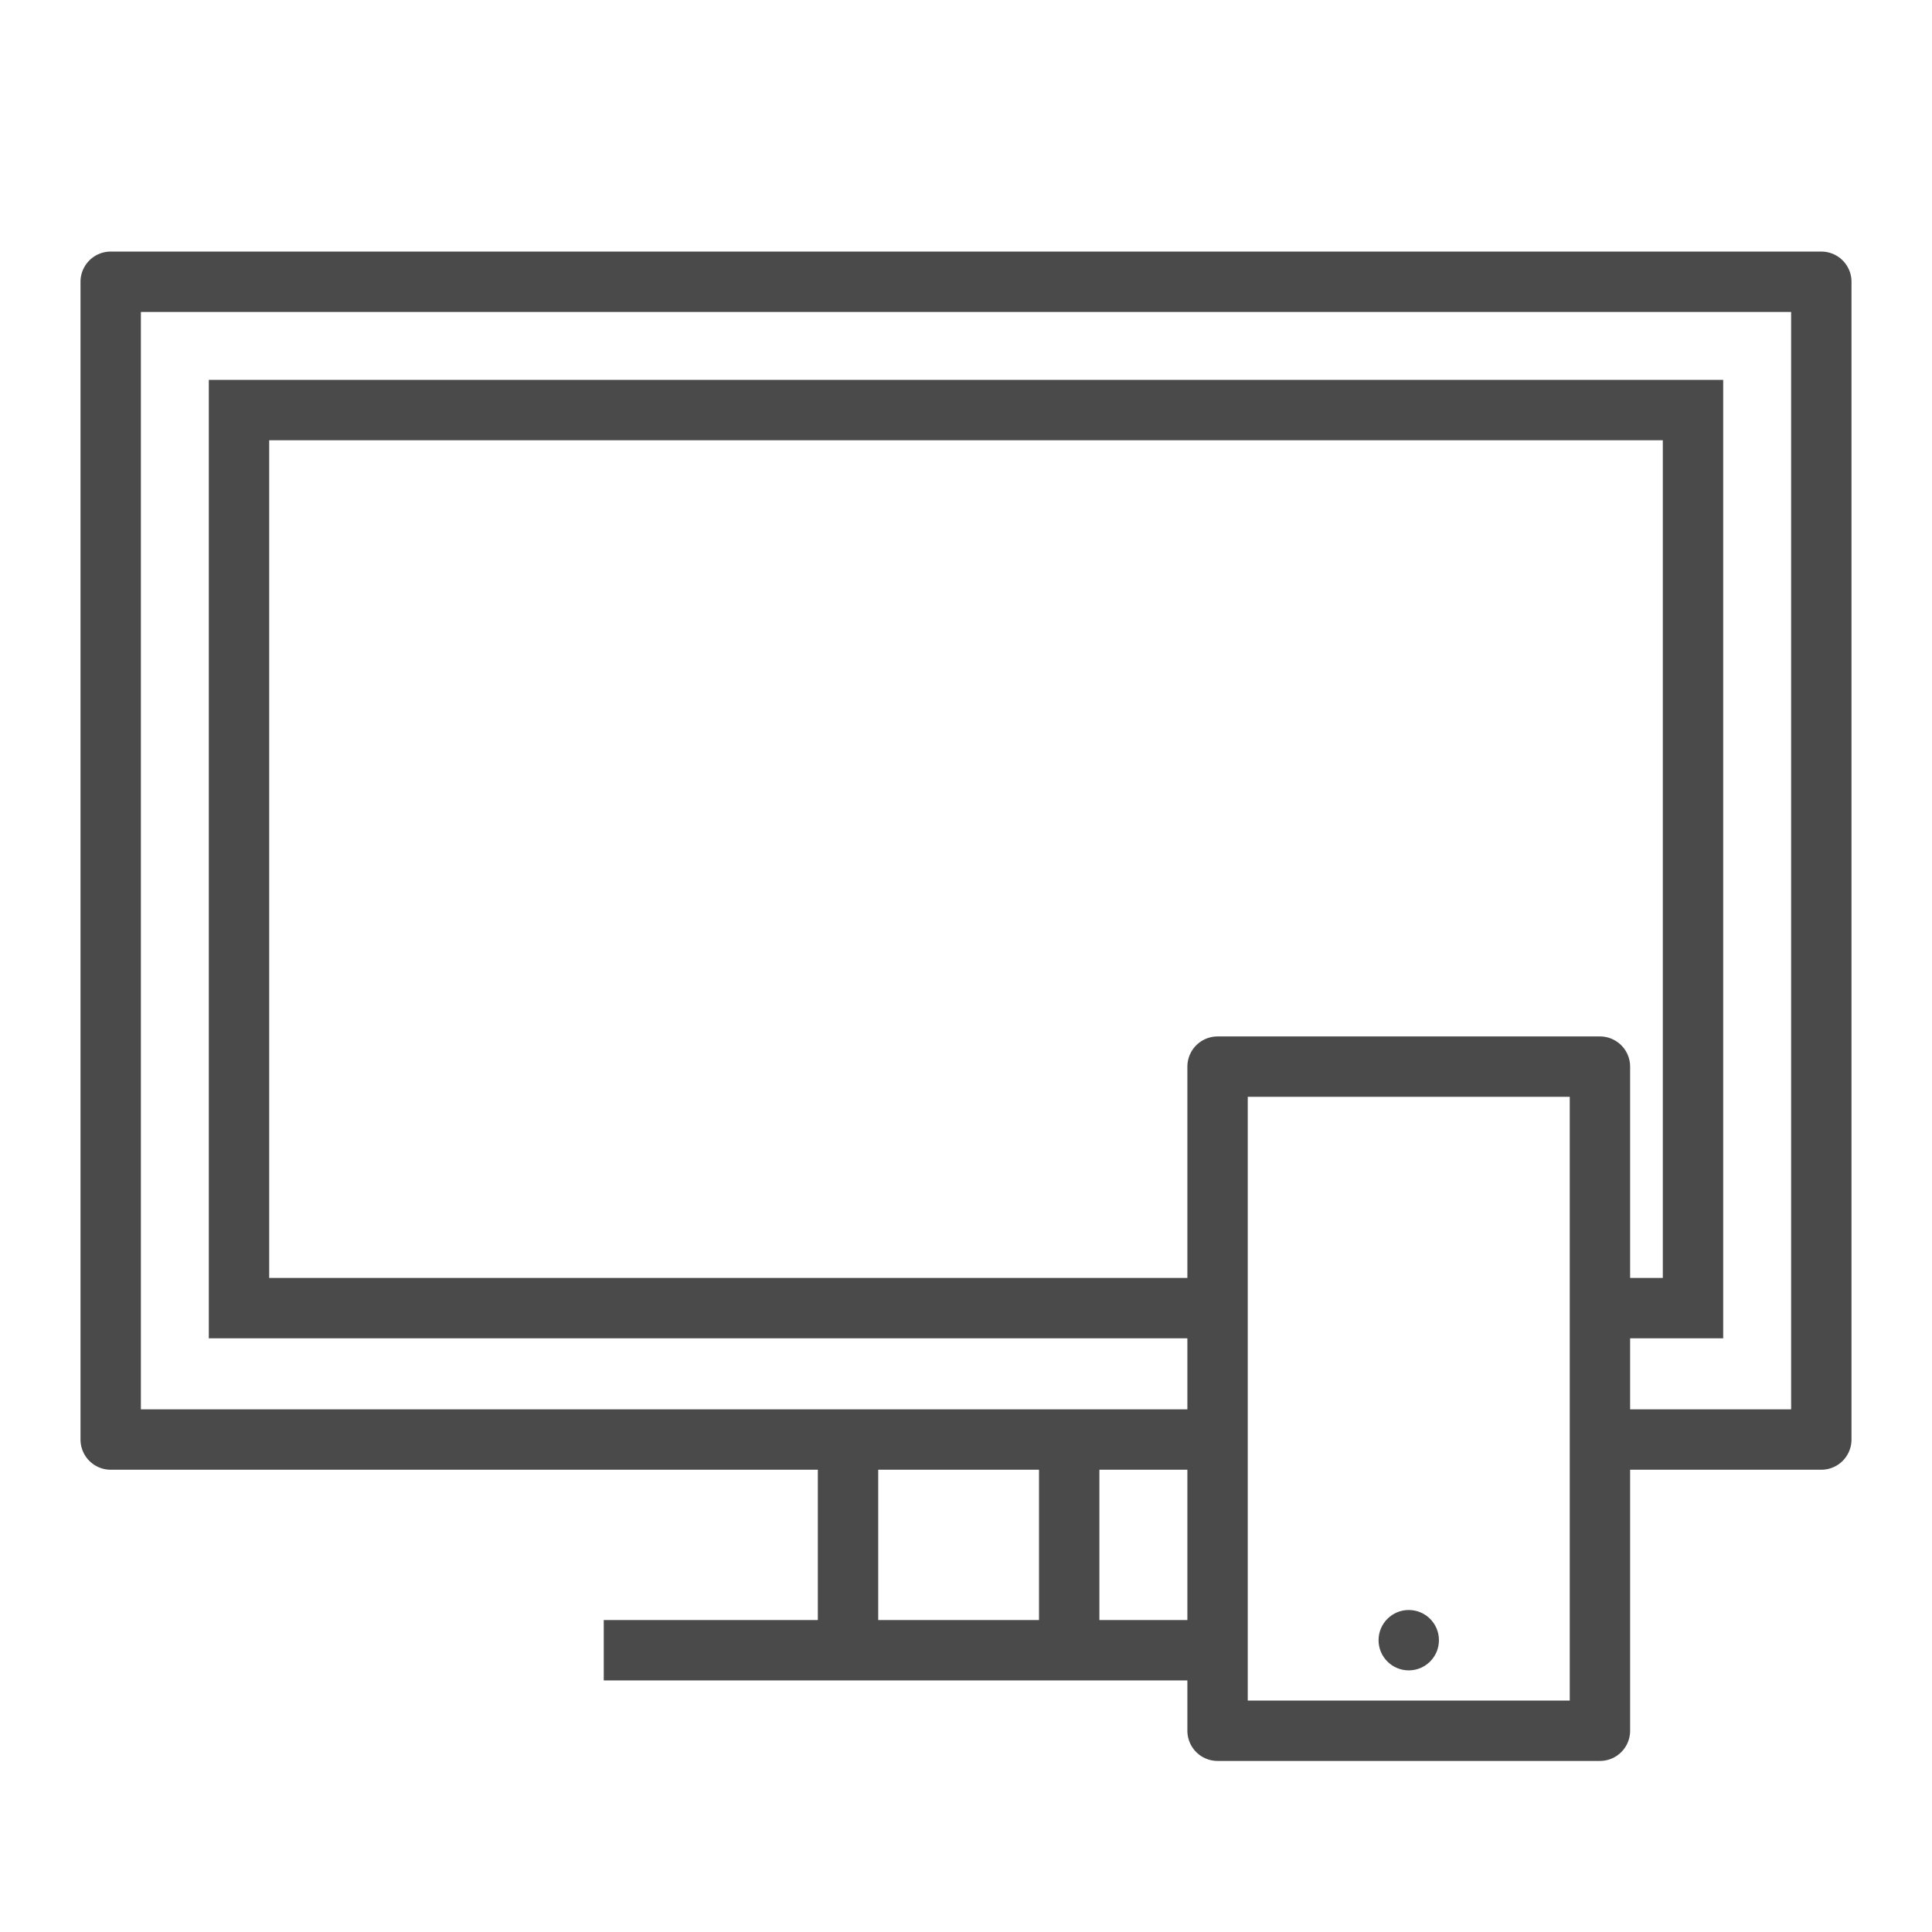
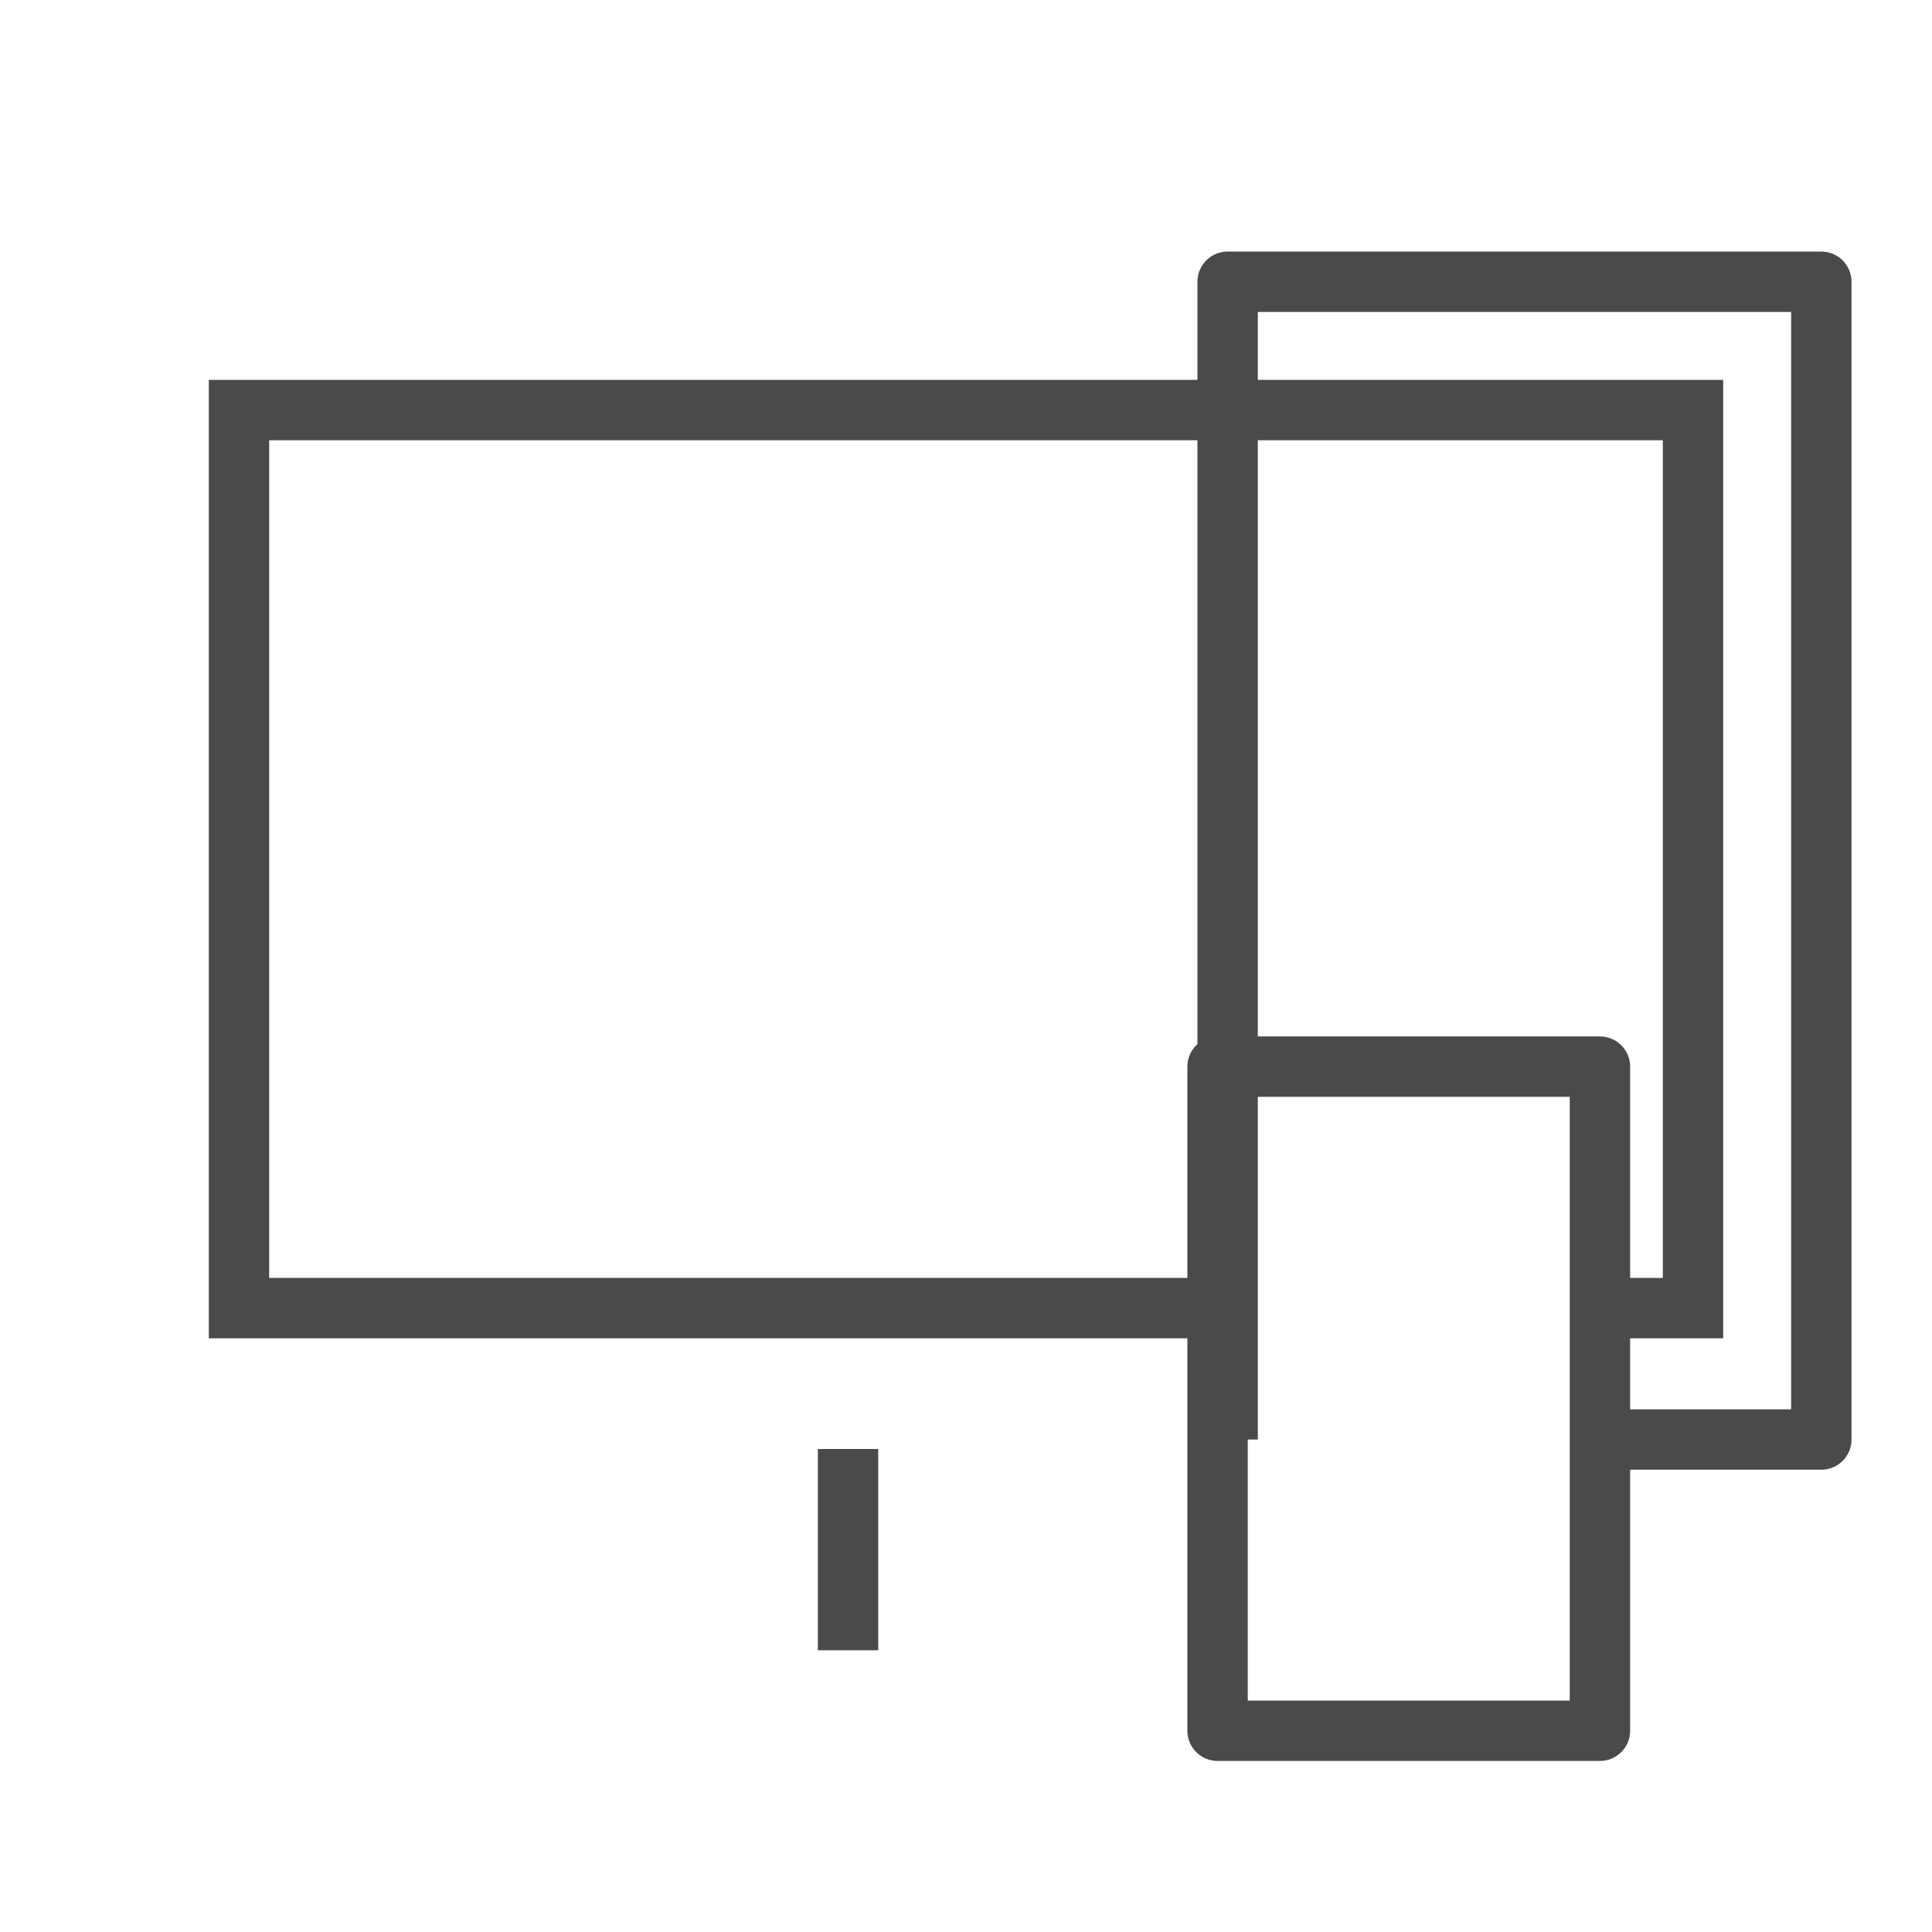
<svg xmlns="http://www.w3.org/2000/svg" width="48" height="48" viewBox="0 0 48 48" fill="none">
-   <path d="M30.5 35.765H2.75V7H45.25V35.765H40" stroke="#4A4A4A" stroke-width="1.5" stroke-linejoin="round" />
+   <path d="M30.5 35.765V7H45.25V35.765H40" stroke="#4A4A4A" stroke-width="1.5" stroke-linejoin="round" />
  <path d="M30 32.5H5.938V10.188H42.062V32.5H39.5" stroke="#4A4A4A" stroke-width="1.5" />
-   <path d="M15 41C15.273 41 25.114 41 30 41" stroke="#4A4A4A" stroke-width="1.5" />
  <path d="M21.069 41V36" stroke="#4A4A4A" stroke-width="1.5" />
-   <path d="M26.564 41V36" stroke="#4A4A4A" stroke-width="1.5" />
  <rect x="30.25" y="26.5" width="9.5" height="16.5" stroke="#4A4A4A" stroke-width="1.5" stroke-linejoin="round" />
-   <circle cx="35" cy="40.75" r="0.75" fill="#4A4A4A" />
</svg>